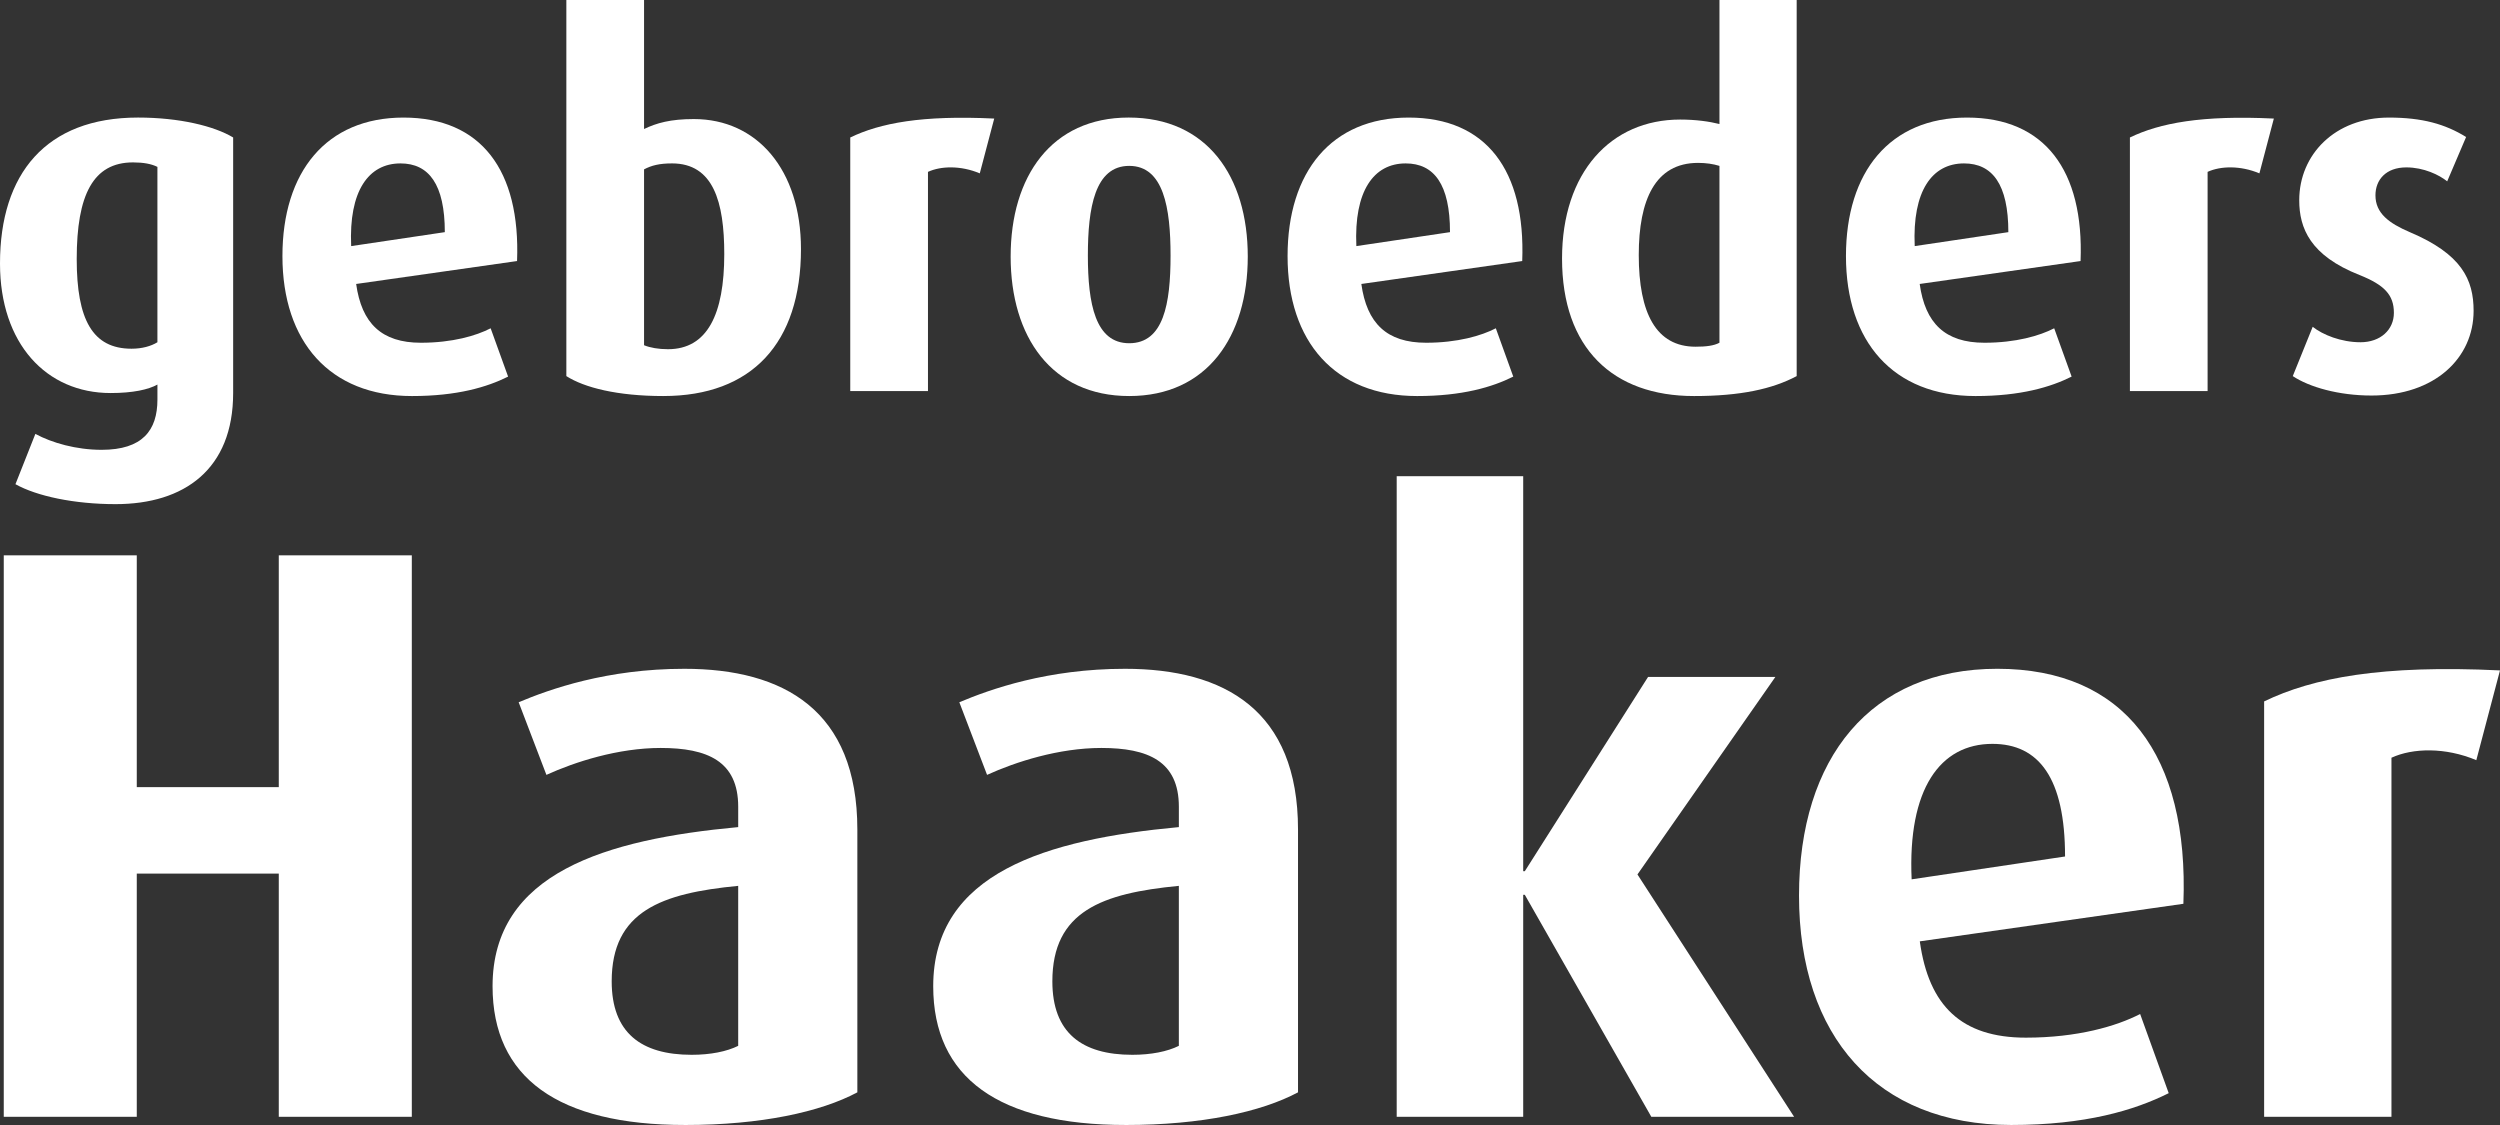
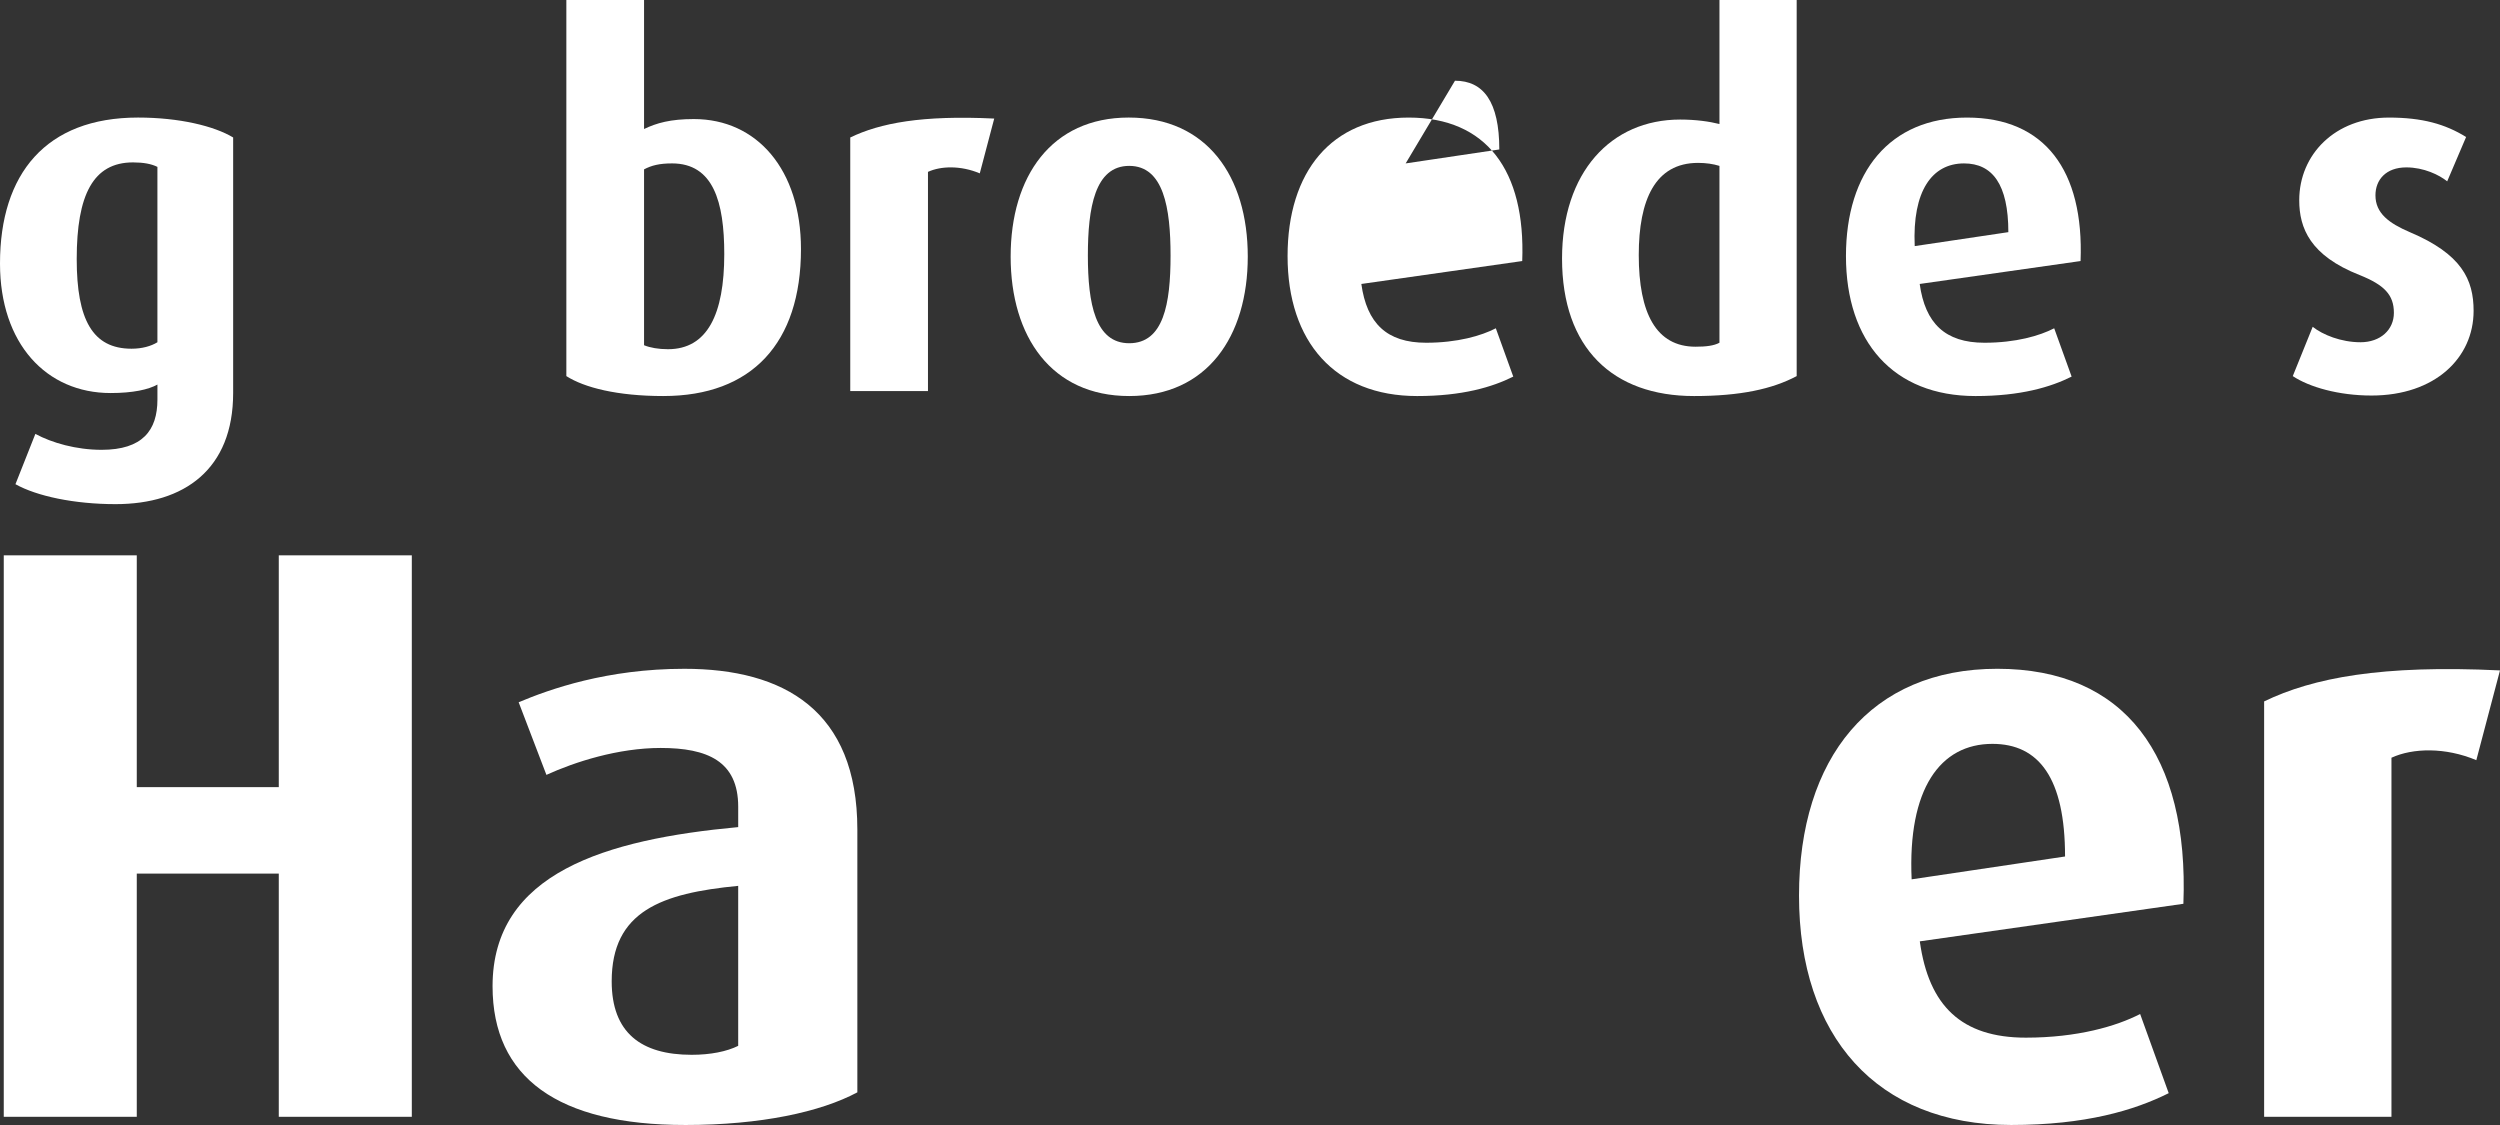
<svg xmlns="http://www.w3.org/2000/svg" id="uuid-f2e247cc-1e1f-4f39-9120-ed8eea0cf6eb" data-name="uuid-5c55c5ae-f16a-4fa8-ba22-9d947e48f34d" width="182.069" height="81.93" viewBox="0 0 182.069 81.93">
  <rect x="0" y="0" width="182.069" height="81.93" fill="#333333" stroke="none" />
  <g>
    <path d="M8.417,36.715c-3.011,0-5.732-.581-7.292-1.452l1.451-3.664c1.197,.652,2.975,1.16,4.825,1.16,2.976,0,4.064-1.414,4.064-3.663v-1.089c-.653,.364-1.778,.617-3.41,.617-4.68,0-8.055-3.592-8.055-9.433,0-6.53,3.338-10.63,10.05-10.63,3.011,0,5.551,.618,6.93,1.451V28.625c0,5.551-3.556,8.09-8.562,8.09Zm3.047-24.561c-.435-.217-1.016-.327-1.778-.327-2.902,0-4.099,2.358-4.099,7.039,0,4.426,1.161,6.53,3.991,6.53,.762,0,1.415-.182,1.886-.471,0,0,0-12.771,0-12.771Z" fill="#fff" />
-     <path d="M25.938,20.679c.399,2.867,1.85,4.282,4.716,4.282,2.286,0,4.027-.508,5.079-1.053l1.271,3.519c-1.524,.762-3.7,1.416-7.002,1.416-5.986,0-9.433-3.955-9.433-10.194,0-6.132,3.193-10.087,8.816-10.087,5.659,0,8.526,3.847,8.271,10.449l-11.718,1.669Zm3.229-8.778c-2.322,0-3.774,1.995-3.592,6.022l6.82-1.016c0-3.482-1.162-5.006-3.228-5.006Z" fill="#fff" />
    <path d="M48.32,28.843c-3.374,0-5.768-.617-7.074-1.452V0h5.659V9.396c.907-.436,1.923-.725,3.628-.725,4.608,0,7.8,3.7,7.8,9.468,0,6.857-3.592,10.703-10.013,10.703Zm.617-16.942c-.907,0-1.487,.144-2.032,.434v12.807c.436,.181,1.052,.29,1.742,.29,2.866,0,4.1-2.539,4.1-6.93,0-3.809-.798-6.602-3.809-6.602Z" fill="#fff" />
    <path d="M71.355,12.626c-1.378-.581-2.83-.544-3.773-.109v15.963h-5.66V10.013c2.177-1.052,5.224-1.632,10.485-1.378l-1.052,3.991Z" fill="#fff" />
    <path d="M82.238,28.843c-5.66,0-8.635-4.318-8.635-10.159s2.975-10.123,8.599-10.123c5.696,0,8.67,4.282,8.67,10.123s-2.974,10.159-8.634,10.159Zm0-16.762c-2.503,0-3.011,3.047-3.011,6.531,0,3.519,.544,6.385,3.011,6.385,2.503,0,3.011-2.866,3.011-6.385,0-3.483-.508-6.531-3.011-6.531Z" fill="#fff" />
-     <path d="M99.143,20.679c.398,2.867,1.85,4.282,4.715,4.282,2.285,0,4.027-.508,5.079-1.053l1.27,3.519c-1.524,.762-3.702,1.416-7.002,1.416-5.986,0-9.434-3.955-9.434-10.194,0-6.132,3.193-10.087,8.816-10.087,5.66,0,8.525,3.847,8.273,10.449l-11.718,1.669Zm3.228-8.778c-2.321,0-3.773,1.995-3.591,6.022l6.82-1.016c0-3.482-1.16-5.006-3.229-5.006Z" fill="#fff" />
+     <path d="M99.143,20.679c.398,2.867,1.85,4.282,4.715,4.282,2.285,0,4.027-.508,5.079-1.053l1.27,3.519c-1.524,.762-3.702,1.416-7.002,1.416-5.986,0-9.434-3.955-9.434-10.194,0-6.132,3.193-10.087,8.816-10.087,5.66,0,8.525,3.847,8.273,10.449l-11.718,1.669Zm3.228-8.778l6.82-1.016c0-3.482-1.16-5.006-3.229-5.006Z" fill="#fff" />
    <path d="M123.374,28.843c-5.914,0-9.614-3.483-9.614-10.014,0-6.277,3.556-10.122,8.599-10.122,1.161,0,2.141,.144,2.865,.326V0h5.624V27.391c-1.777,.943-4.1,1.452-7.474,1.452Zm1.85-16.762c-.471-.144-.979-.218-1.56-.218-3.12,0-4.317,2.686-4.317,6.712,0,4.245,1.27,6.675,4.137,6.675,.762,0,1.342-.072,1.74-.29,0,0,0-12.879,0-12.879Z" fill="#fff" />
    <path d="M139.807,20.679c.398,2.867,1.851,4.282,4.716,4.282,2.285,0,4.026-.508,5.079-1.053l1.27,3.519c-1.524,.762-3.702,1.416-7.002,1.416-5.987,0-9.433-3.955-9.433-10.194,0-6.132,3.191-10.087,8.815-10.087,5.659,0,8.525,3.847,8.271,10.449l-11.718,1.669Zm3.228-8.778c-2.321,0-3.773,1.995-3.591,6.022l6.819-1.016c0-3.482-1.16-5.006-3.228-5.006Z" fill="#fff" />
-     <path d="M164.547,12.626c-1.379-.581-2.829-.544-3.773-.109v15.963h-5.658V10.013c2.176-1.052,5.224-1.632,10.483-1.378l-1.052,3.991Z" fill="#fff" />
    <path d="M172.708,28.806c-2.393,0-4.534-.617-5.731-1.415l1.451-3.591c.726,.58,2.067,1.125,3.482,1.125,1.451,0,2.431-.907,2.431-2.141,0-1.306-.689-2.031-2.504-2.756-3.591-1.415-4.389-3.411-4.389-5.443,0-3.337,2.611-6.022,6.529-6.022,2.432,0,4.1,.472,5.624,1.415l-1.378,3.229c-.581-.471-1.706-1.016-2.975-1.016-1.488,0-2.249,.907-2.249,2.032,0,1.306,.979,2.031,2.502,2.684,3.772,1.596,4.646,3.447,4.646,5.732,0,3.41-2.794,6.167-7.439,6.167Z" fill="#fff" />
  </g>
  <g>
    <path d="M20.303,81.336v-17.713H9.961v17.713H.274V40.444H9.961v16.879h10.342v-16.879h9.688v40.892s-9.688,0-9.688,0Z" fill="#fff" />
    <path d="M49.898,81.93c-9.271,0-14.026-3.447-14.026-10.104,0-8.261,8.261-10.697,17.89-11.59v-1.484c0-3.328-2.258-4.28-5.646-4.28-3.091,0-6.241,1.011-8.322,1.96l-2.021-5.289c2.258-.949,6.419-2.436,12.066-2.436,7.251,0,12.6,3.031,12.6,11.709v19.137c-2.675,1.428-7.013,2.378-12.541,2.378Zm3.863-17.415c-5.587,.536-9.213,1.844-9.213,6.954,0,3.743,2.141,5.35,5.825,5.35,1.367,0,2.556-.238,3.388-.653v-11.65Z" fill="#fff" />
-     <path d="M81.99,81.93c-9.271,0-14.026-3.447-14.026-10.104,0-8.261,8.261-10.697,17.89-11.59v-1.484c0-3.328-2.258-4.28-5.646-4.28-3.091,0-6.241,1.011-8.322,1.96l-2.02-5.289c2.258-.949,6.419-2.436,12.065-2.436,7.252,0,12.601,3.031,12.601,11.709v19.137c-2.676,1.428-7.014,2.378-12.541,2.378Zm3.863-17.415c-5.587,.536-9.212,1.844-9.212,6.954,0,3.743,2.139,5.35,5.824,5.35,1.368,0,2.556-.238,3.388-.653v-11.65Z" fill="#fff" />
-     <path d="M120.263,81.336l-9.214-16.168h-.118v16.168h-9.213V34.68h9.213v28.766h.118l8.975-14.146h9.272l-10.044,14.384,11.41,17.652h-10.399Z" fill="#fff" />
    <path d="M139.815,68.557c.653,4.695,3.031,7.013,7.726,7.013,3.745,0,6.597-.831,8.32-1.723l2.081,5.766c-2.496,1.248-6.062,2.317-11.471,2.317-9.807,0-15.453-6.479-15.453-16.701,0-10.044,5.231-16.523,14.442-16.523,9.271,0,13.967,6.3,13.551,17.115l-19.196,2.735h0Zm5.288-14.383c-3.804,0-6.18,3.269-5.883,9.866l11.173-1.664c0-5.706-1.901-8.202-5.29-8.202Z" fill="#fff" />
    <path d="M180.345,55.362c-2.258-.951-4.635-.892-6.181-.178v26.151h-9.273v-30.253c3.566-1.723,8.559-2.674,17.177-2.258,0,0-1.724,6.537-1.724,6.537Z" fill="#fff" />
  </g>
</svg>